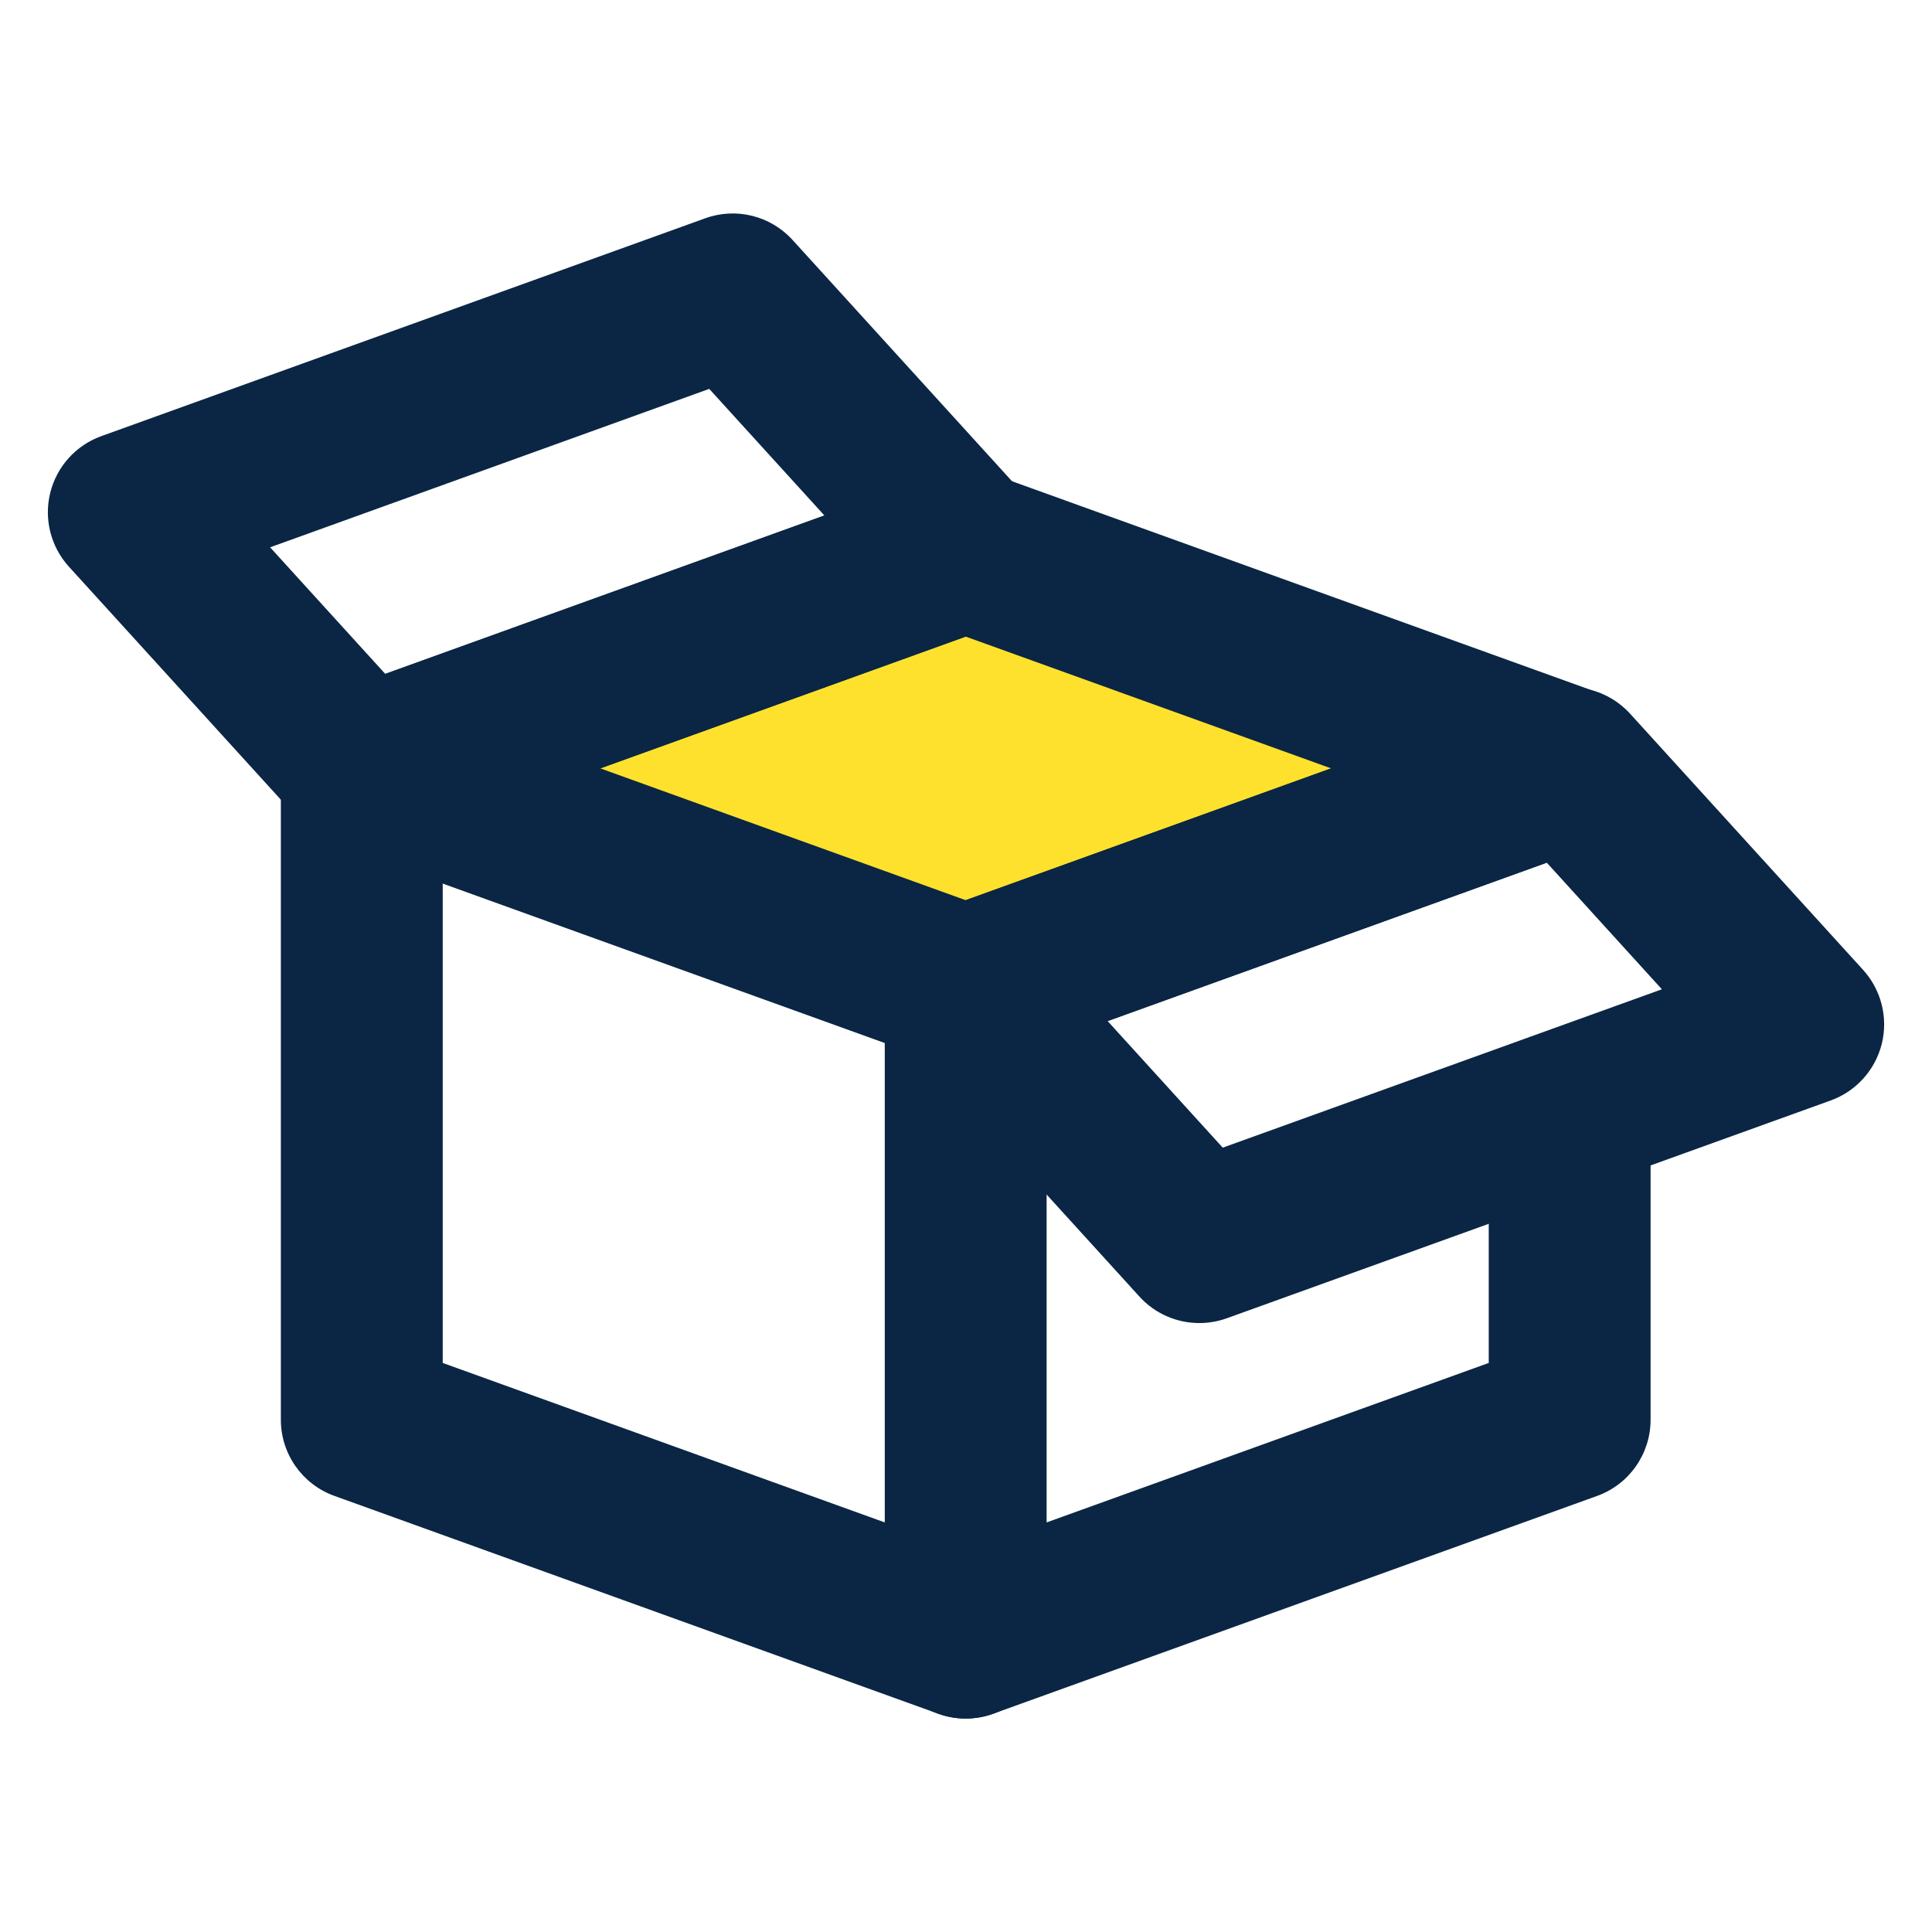
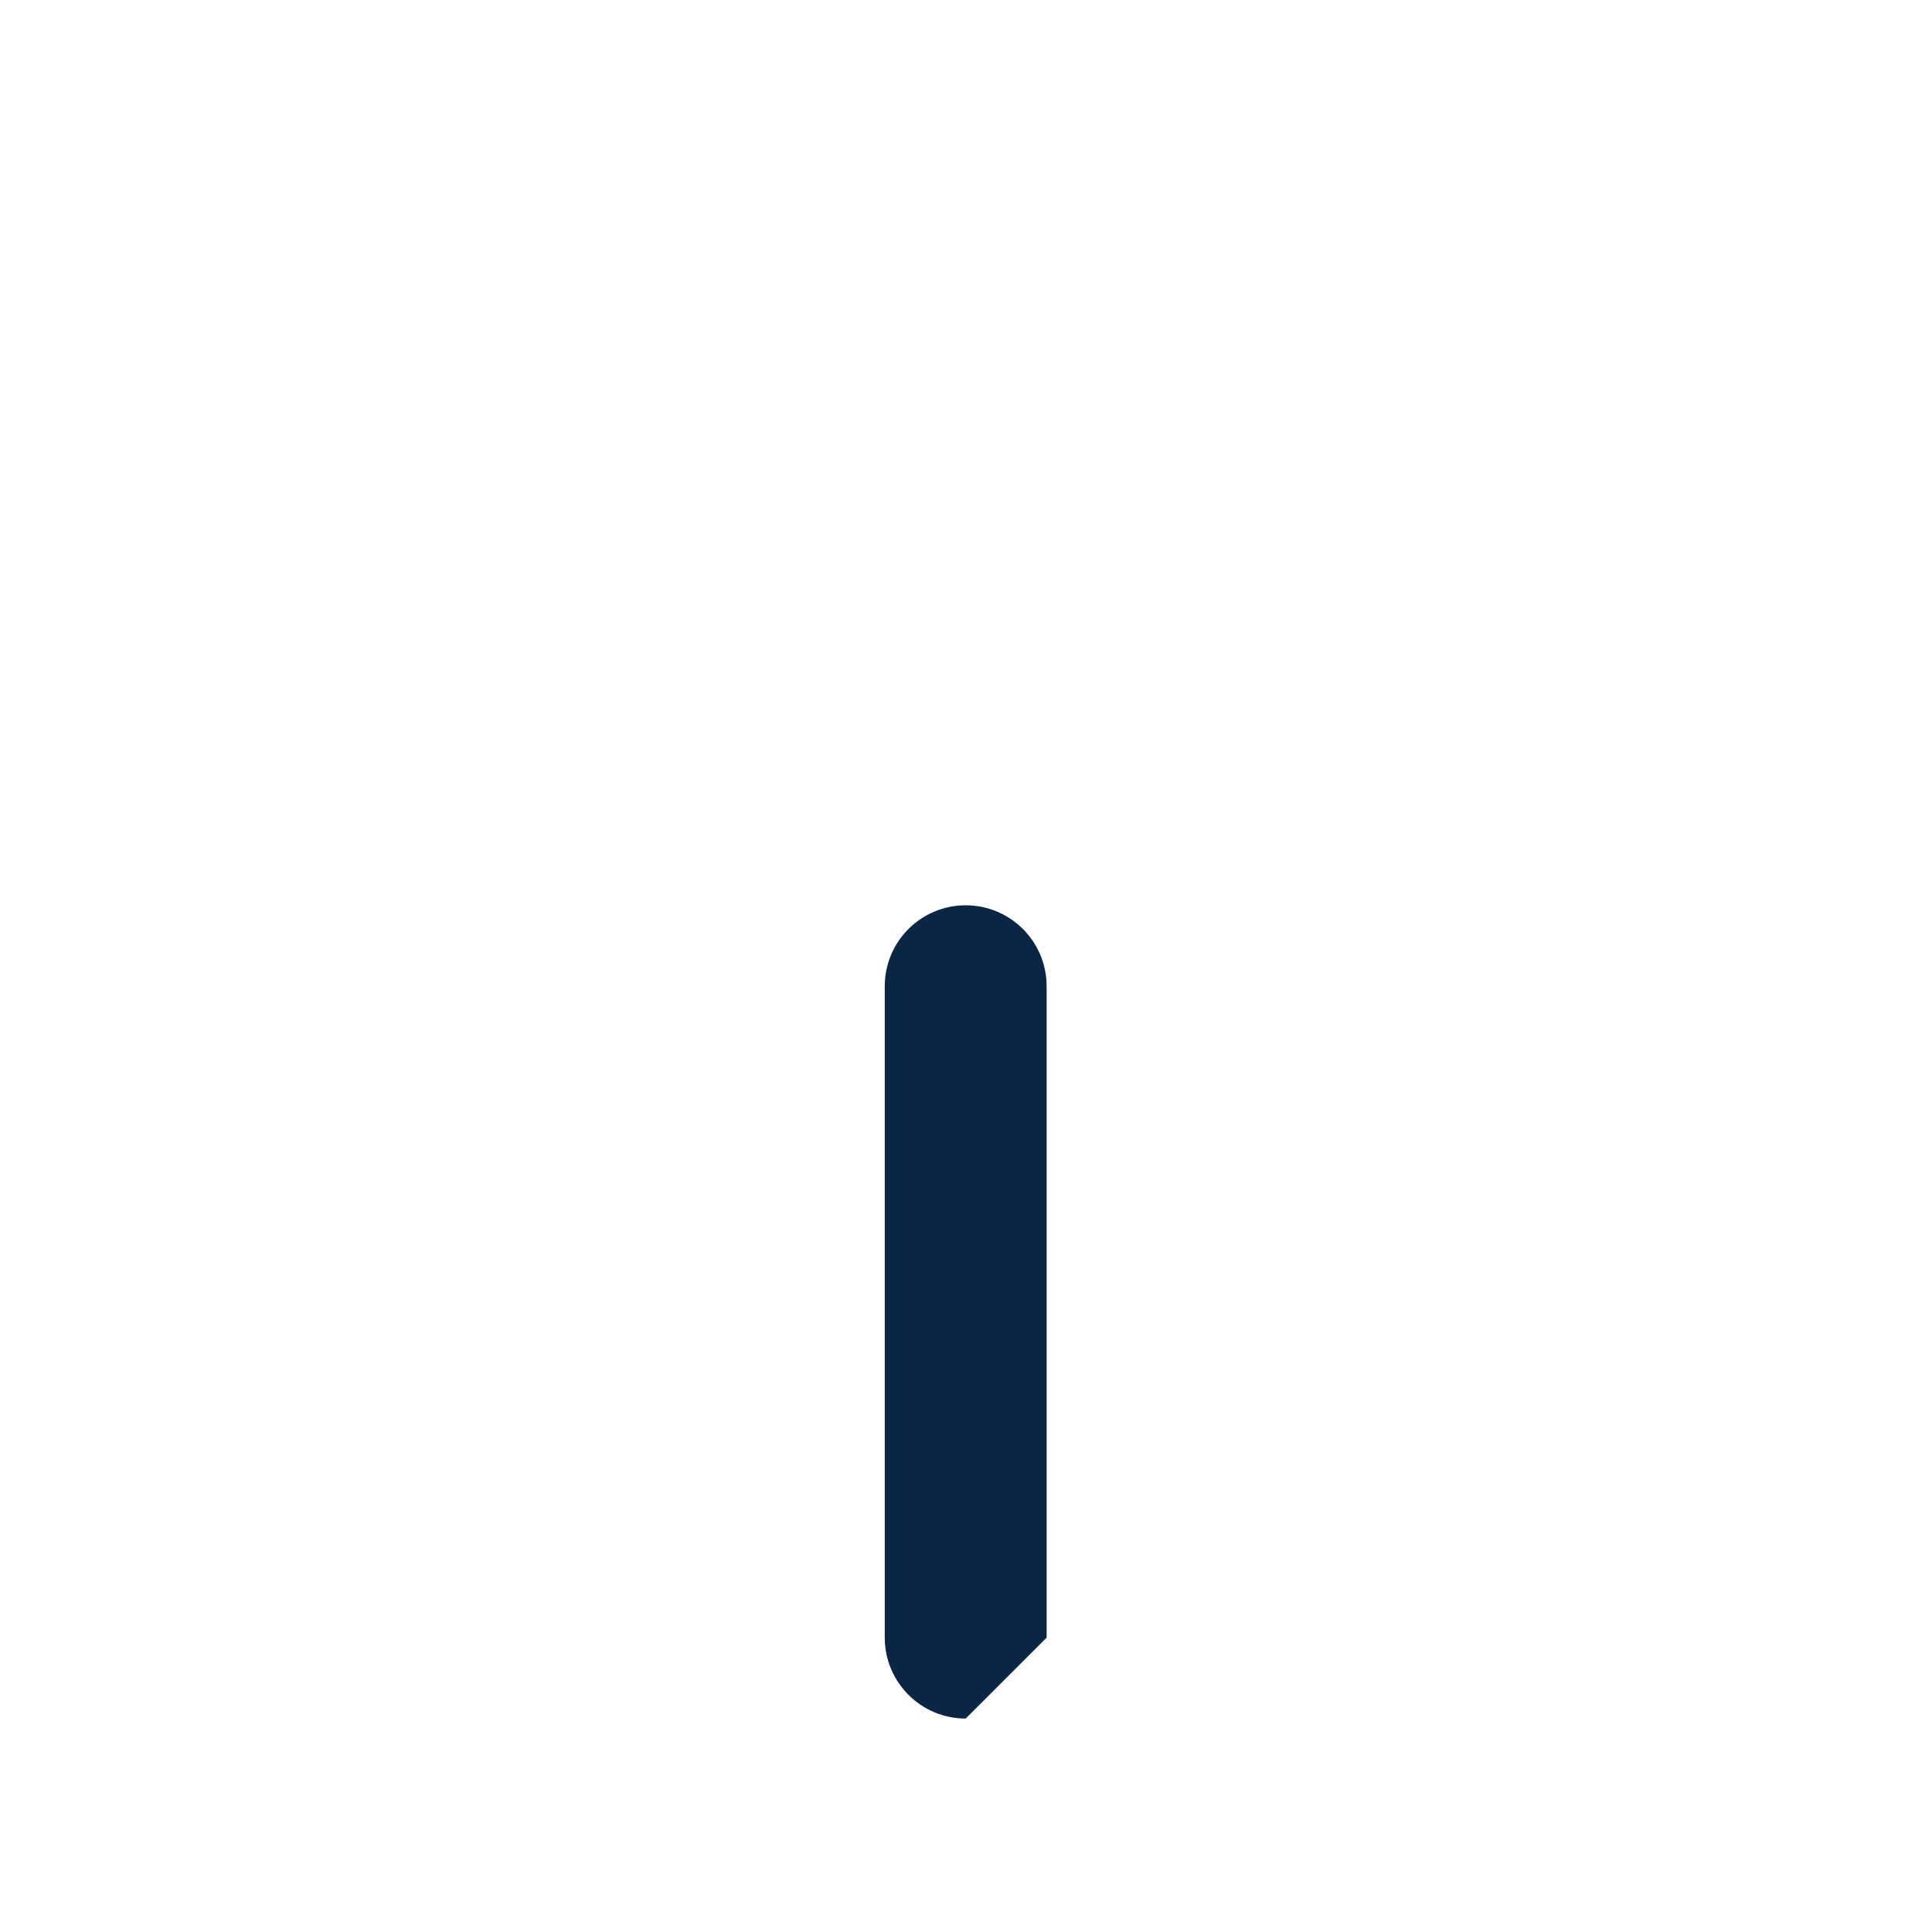
<svg xmlns="http://www.w3.org/2000/svg" version="1.1" id="Layer_1" x="0px" y="0px" width="100px" height="100px" viewBox="0 0 100 100" enable-background="new 0 0 100 100" xml:space="preserve">
  <g>
    <g>
-       <path fill="#0A2644" d="M49.984,88.952c-0.481,0-0.962-0.084-1.422-0.25L17.305,77.426c-1.661-0.597-2.768-2.174-2.768-3.939    V39.771c0-2.313,1.875-4.189,4.189-4.189s4.189,1.876,4.189,4.189v30.775l27.069,9.765l27.073-9.765V58.227    c0-2.313,1.875-4.189,4.188-4.189s4.189,1.876,4.189,4.189v15.26c0,1.766-1.106,3.343-2.768,3.942L51.405,88.704    C50.946,88.868,50.464,88.952,49.984,88.952z" />
+       </g>
+     <g>
+       </g>
+     <g>
+       <path fill="#0A2644" d="M49.984,88.952c-2.313,0-4.189-1.876-4.189-4.189V51.047c0-2.314,1.875-4.189,4.189-4.189    c2.313,0,4.189,1.875,4.189,4.189v33.716z" />
    </g>
    <g>
-       <polygon fill="#FEE12D" points="81.245,39.771 49.984,51.047 18.726,39.771 49.984,28.497   " />
-       <path fill="#0A2644" d="M49.984,55.235c-0.481,0-0.962-0.083-1.422-0.249L17.305,43.711c-1.661-0.599-2.768-2.175-2.768-3.94    s1.106-3.341,2.768-3.94l31.257-11.274c0.918-0.332,1.923-0.332,2.843,0l31.262,11.274c1.661,0.6,2.768,2.175,2.768,3.94    s-1.106,3.341-2.768,3.94L51.405,54.988C50.946,55.152,50.464,55.235,49.984,55.235z M31.072,39.771l18.912,6.823l18.914-6.823    L49.984,32.95L31.072,39.771z" />
-     </g>
+       </g>
    <g>
-       <path fill="#0A2644" d="M49.984,88.952c-2.313,0-4.189-1.876-4.189-4.189V51.047c0-2.314,1.875-4.189,4.189-4.189    c2.313,0,4.189,1.875,4.189,4.189v33.716C54.173,87.076,52.297,88.952,49.984,88.952z" />
-     </g>
-     <g>
-       <path fill="#0A2644" d="M18.727,43.96c-1.159,0-2.291-0.48-3.1-1.37L3.568,29.333c-0.941-1.034-1.304-2.47-0.967-3.827    c0.336-1.358,1.329-2.458,2.644-2.932l31.257-11.275c1.596-0.578,3.38-0.134,4.521,1.122l12.059,13.258    c0.941,1.034,1.304,2.47,0.968,3.828c-0.337,1.357-1.329,2.457-2.645,2.931L20.147,43.711    C19.683,43.879,19.203,43.96,18.727,43.96z M13.981,28.329l5.959,6.551l22.73-8.199l-5.96-6.552L13.981,28.329z" />
-     </g>
-     <g>
-       <path fill="#0A2644" d="M62.076,68.481c-1.158,0-2.291-0.48-3.099-1.37l-12.06-13.258c-0.941-1.035-1.304-2.472-0.966-3.828    c0.336-1.358,1.329-2.458,2.644-2.932L79.853,35.82c1.591-0.574,3.379-0.134,4.521,1.122L96.433,50.2    c0.94,1.036,1.303,2.471,0.968,3.828c-0.338,1.357-1.33,2.458-2.646,2.933L63.498,68.234C63.033,68.4,62.553,68.481,62.076,68.481    z M57.331,52.851l5.958,6.552l22.73-8.198l-5.958-6.553L57.331,52.851z" />
-     </g>
+       </g>
  </g>
</svg>